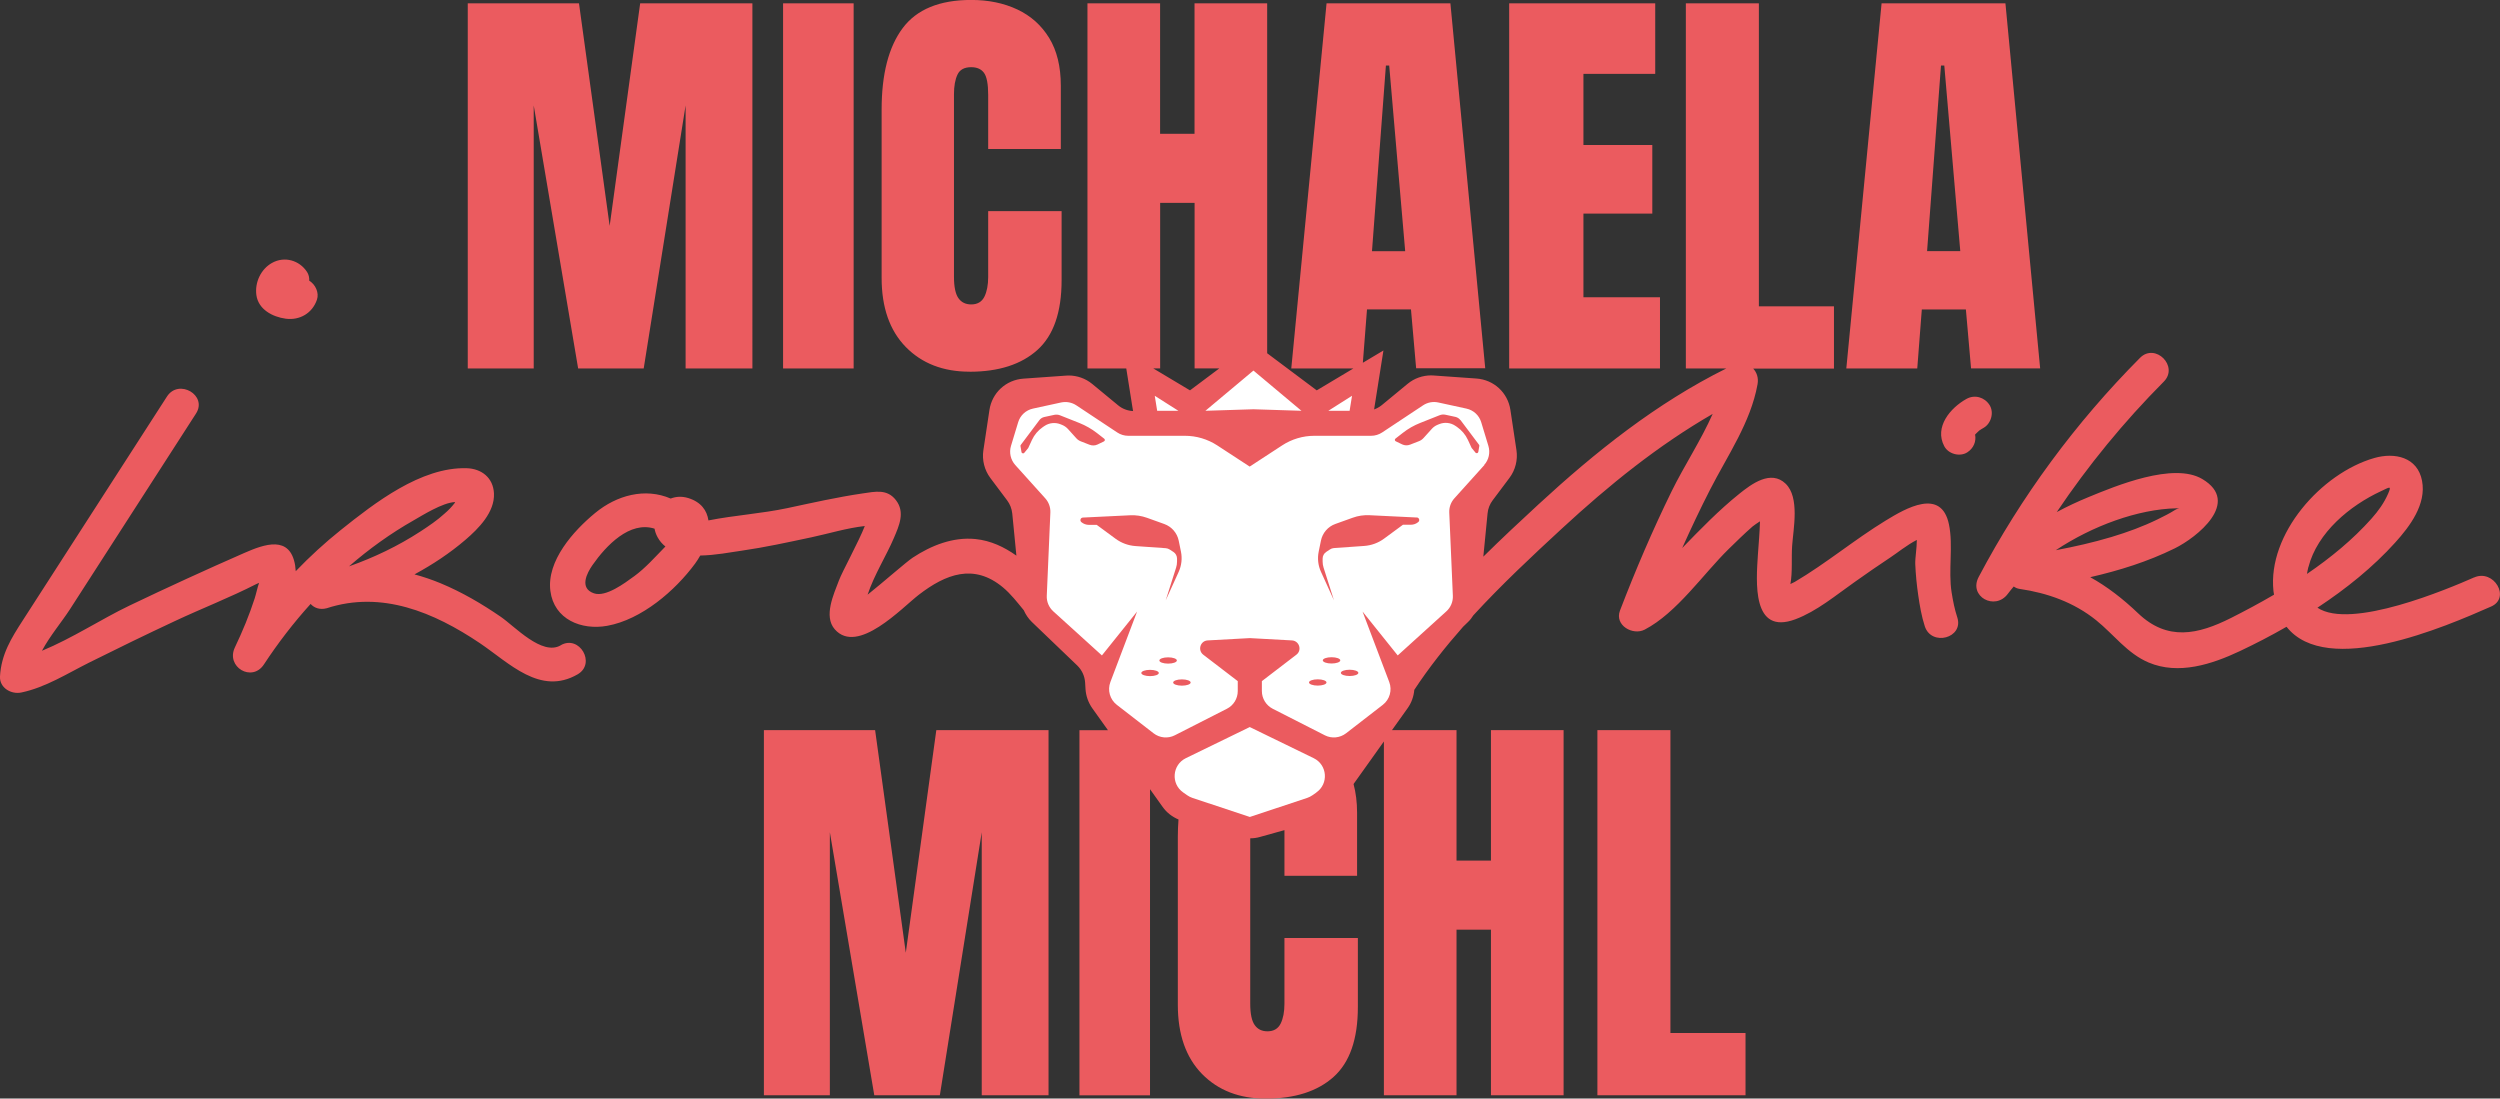
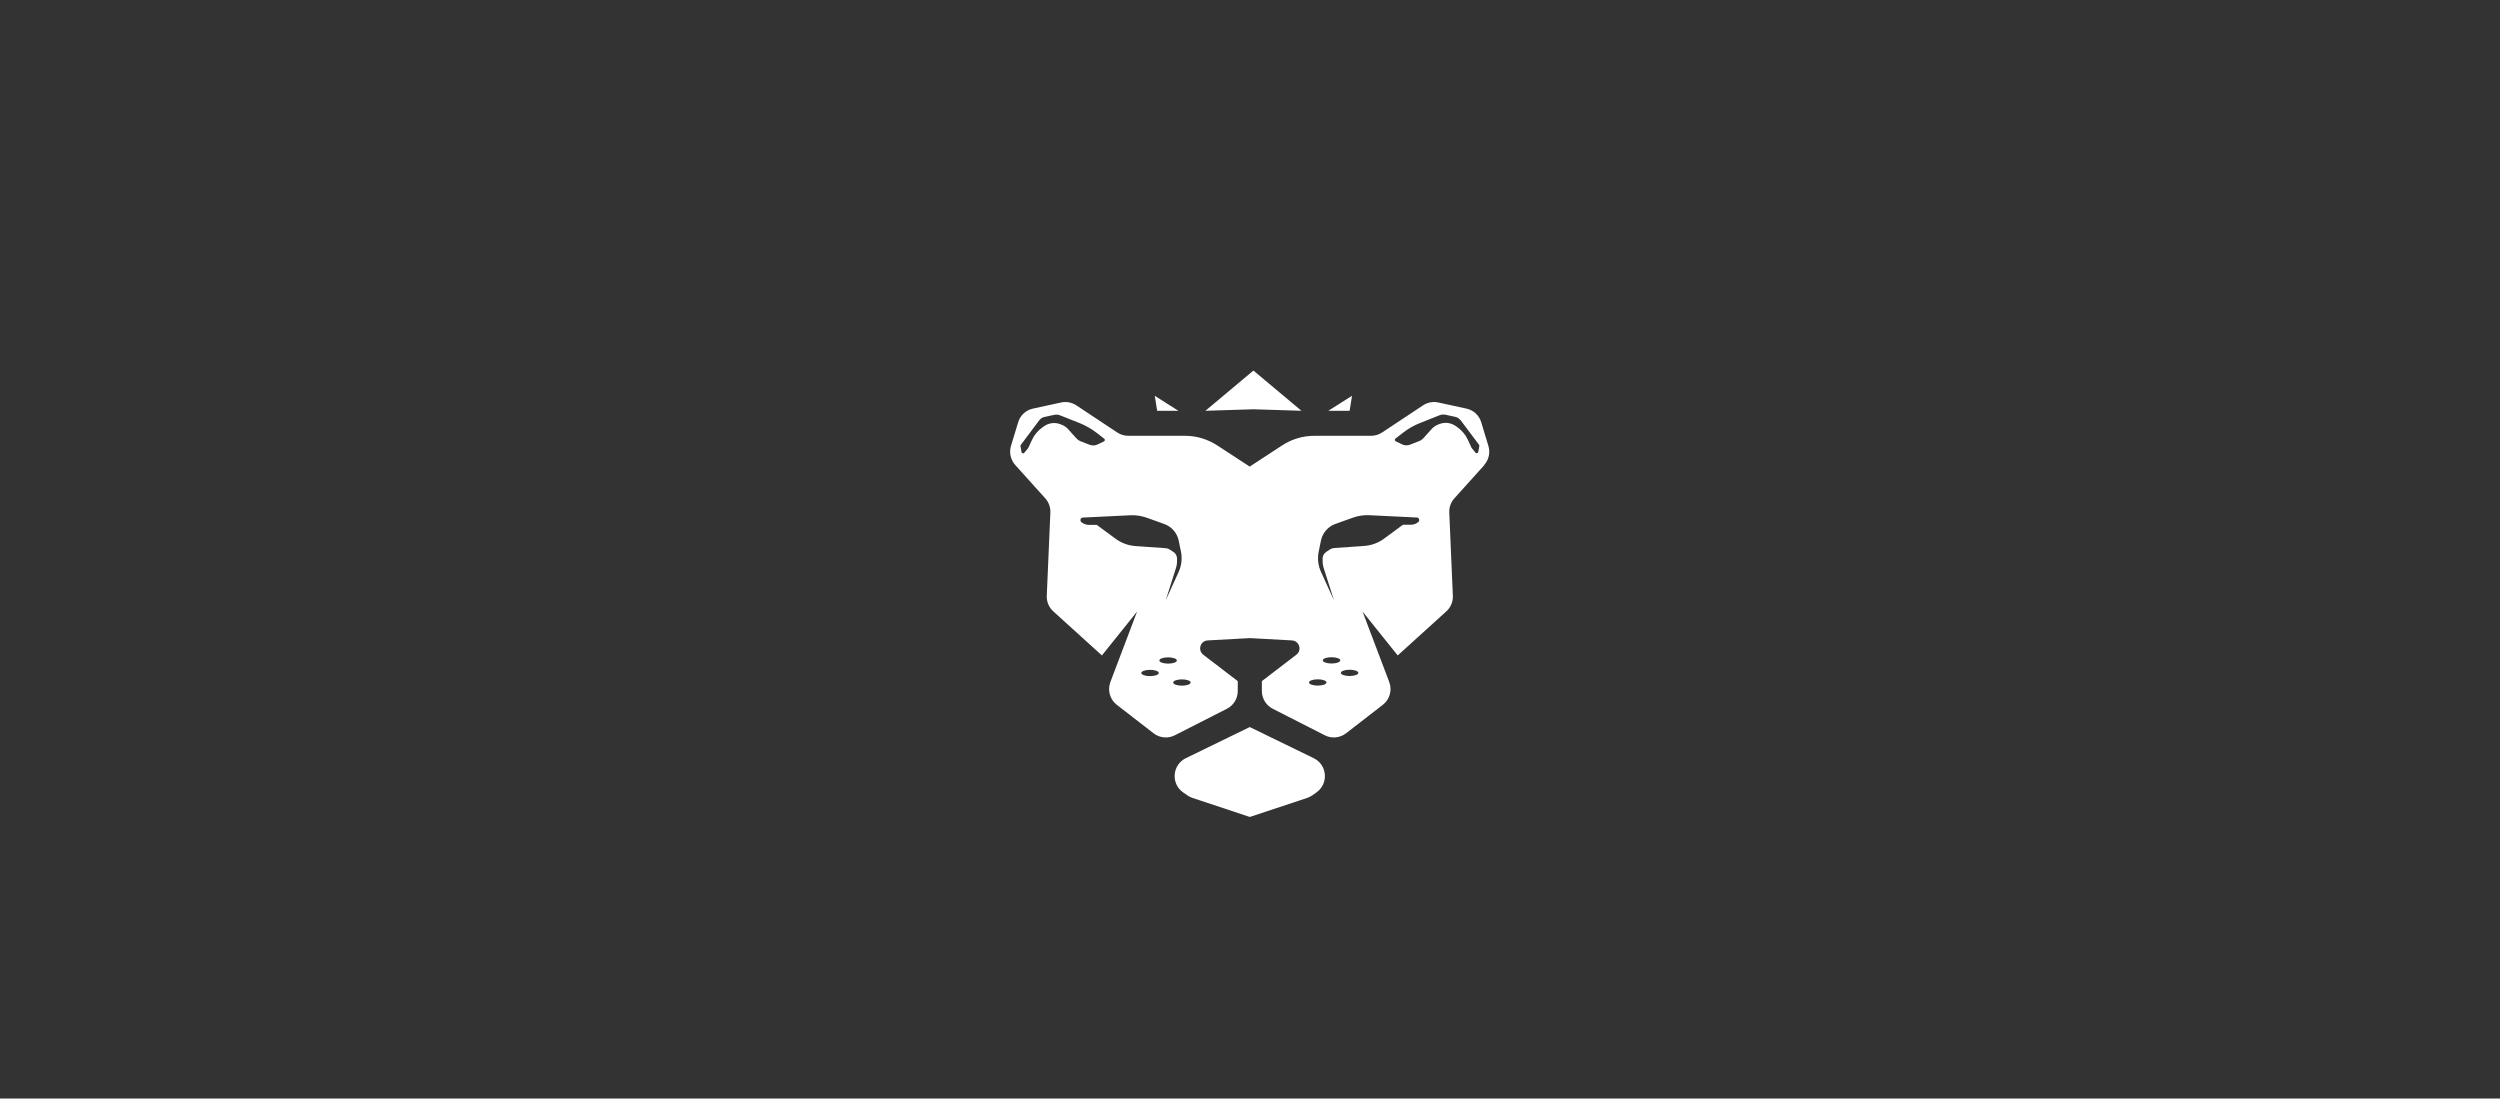
<svg xmlns="http://www.w3.org/2000/svg" id="Ebene_2" viewBox="0 0 445.74 195.87">
  <rect x="0" y="0" width="445.74" height="195.87" fill="#333333" stroke="none" />
  <defs>
    <style>.cls-1{fill:#eb5b5f;}.cls-2{fill:#fff;}</style>
  </defs>
  <g id="Ebene_1-2">
-     <path class="cls-1" d="M50.93,56.82c2.51,.34,4.77-.98,5.58-3.39,.42-1.23-.26-2.71-1.37-3.38,.02-.55-.09-1.09-.4-1.57-1.36-2.08-4.01-2.84-6.23-1.61-2.01,1.11-3.1,3.5-2.8,5.73,.34,2.56,2.87,3.9,5.22,4.22Zm.1-6.14s0,0,0,0c-.18-.06-.18-.07,0,0Zm-.12,.73c-.07,.14-.13,.27-.18,.42,.06-.18,.12-.32,.18-.42Zm49.06,63.65c-3.33,1.93-8.19-3.38-10.69-5.09-3.39-2.33-6.93-4.4-10.73-5.98-1.53-.63-3.08-1.16-4.65-1.58,3.23-1.75,6.29-3.77,9.06-6.14,2.36-2.02,5.29-4.96,5.11-8.33-.14-2.76-2.21-4.38-4.86-4.46-8.14-.25-16.46,6.23-22.45,11.02-2.85,2.28-5.52,4.73-8.03,7.34-.02-.35-.06-.7-.11-1.05-.91-5.41-5.45-3.78-9.04-2.21-6.89,3.02-13.74,6.16-20.53,9.41-4.94,2.37-10.22,5.84-15.57,8.04,1.42-2.65,3.56-5.18,5-7.41,2.5-3.88,4.99-7.75,7.49-11.63,4.99-7.75,9.99-15.51,14.98-23.26,2.1-3.26-3.09-6.27-5.18-3.03-5.71,8.86-11.41,17.72-17.12,26.58-2.85,4.43-5.72,8.85-8.56,13.29C1.99,113.81,.23,116.66,0,120.58c-.12,2.06,2,3.27,3.8,2.89,4.32-.9,8.22-3.4,12.13-5.35,5.05-2.52,10.13-4.99,15.24-7.38,4.81-2.26,9.83-4.2,14.56-6.62,.15-.07,.31-.14,.46-.2-.31,.9-.5,1.89-.78,2.77-.97,3-2.17,5.89-3.53,8.74-1.66,3.47,3.04,6.29,5.18,3.03,2.48-3.78,5.26-7.4,8.32-10.78,.64,.7,1.62,1.09,2.86,.77,9.81-3.21,19.15,.73,27.3,6.21,5.27,3.55,10.77,9.43,17.45,5.57,3.34-1.93,.32-7.12-3.03-5.18Zm-37.72-14.1c3.56-3.09,7.39-5.85,11.48-8.17,1.53-.87,5.16-3.18,7.42-3.28-.03,.07-.07,.12-.1,.2-.52,.67-1.11,1.29-1.76,1.84-1.32,1.21-2.83,2.23-4.33,3.21-4,2.6-8.25,4.63-12.7,6.21Zm378.9,1.98c-4.54,2-21.99,9.42-27.96,5.41,5.13-3.38,9.94-7.26,13.86-11.61,2.63-2.91,5.59-6.83,4.79-11.02-.8-4.21-4.85-5.11-8.51-4.06-9.43,2.7-19.07,13.55-17.98,23.74,.02,.22,.07,.42,.1,.63-2.55,1.49-5.13,2.87-7.67,4.15-5.91,2.97-11.33,4.16-16.56-.83-2.7-2.58-5.5-4.75-8.54-6.44,5.18-1.19,10.26-2.77,15.07-5.14,3.92-1.93,11.89-8.22,4.91-12.36-5.15-3.06-15.45,1.23-20.31,3.23-1.92,.79-3.8,1.67-5.64,2.66,5.6-8.32,11.96-16.09,19.08-23.25,2.73-2.74-1.52-6.99-4.24-4.24-11.48,11.55-21.15,24.66-28.76,39.06-1.85,3.49,2.91,6.06,5.18,3.03,.33-.45,.7-.89,1.07-1.33,.29,.21,.63,.37,1.04,.43,4.97,.72,9.69,2.4,13.65,5.58,3.14,2.53,5.54,5.92,9.35,7.54,5.35,2.27,11.3,.32,16.28-2.03,2.75-1.3,5.56-2.75,8.32-4.34,7.2,9.14,28.32-.01,36.48-3.61,3.53-1.55,.48-6.73-3.03-5.18Zm-53.14-12.31c.23,0,.41-.01,.54-.02-.21,.05-.48,.14-.74,.31-.97,.62-2.05,1.15-3.08,1.66-2.65,1.3-5.43,2.31-8.25,3.16-3.27,.98-6.59,1.73-9.94,2.36,6.54-4.35,14.67-7.32,21.48-7.47Zm23.57,10.49c1.59-6.2,7.43-10.99,12.95-13.55,1.53-.71,1.92-1.08,1.27,.43-.74,1.7-1.76,3.11-3,4.5-3.28,3.68-7.24,6.94-11.48,9.83,.07-.39,.14-.79,.25-1.22Zm-59.18-23.89c.06-.06,.45-.41,.47-.45,.25-.18,.51-.33,.77-.48,1.37-.76,1.94-2.76,1.08-4.1-.9-1.39-2.64-1.89-4.1-1.08-2.9,1.61-5.78,5.03-3.96,8.45,.74,1.39,2.78,1.93,4.1,1.08,1.12-.72,1.63-1.95,1.39-3.17,.1-.1,.21-.21,.24-.24Zm-.38,.41c-.12,.1-.08,.06,.01-.04,0,0,0,0,0,.01,0,.01,0,.02-.01,.03Zm-4.05,28.02c-.63-3.97,.32-8.34-.48-12.17-1.36-6.54-7.65-2.9-11.29-.67-5.56,3.4-10.59,7.62-16.2,10.93-.06,.03-.38,.19-.78,.38,.4-2.12,.16-4.66,.31-6.81,.21-3.03,1.38-8.64-1.16-11.08-2.63-2.53-6.08,.05-8.27,1.81-3.64,2.92-6.92,6.31-10.17,9.66,1.57-3.5,3.21-6.97,4.96-10.39,3.1-6.08,7.24-11.97,8.47-18.79,.21-1.14-.13-2.13-.77-2.81h14.4v-11.1h-13.39V.59h-13.02V65.69h7.22c-12.45,6.18-23.35,14.88-33.53,24.27-3.3,3.04-6.59,6.12-9.8,9.29l.76-7.73c.08-.84,.39-1.63,.9-2.31l3-4c1.05-1.4,1.51-3.2,1.25-4.94l-1.08-7.18c-.46-3.08-2.95-5.38-6.06-5.6l-7.61-.54c-.15-.01-.31-.02-.46-.02-1.53,0-3.02,.53-4.19,1.5l-4.62,3.81c-.41,.33-.87,.58-1.36,.76l.05-.33,1.61-10.18-3.67,2.19,.74-9.52h7.84l.92,10.5h12.32L258.6,.59h-22.08l-6.29,65.1h11.08l-6.54,3.91-8.84-6.62V.59h-12.95V23.86h-6.14V.59h-12.95V65.69h6.92l1.11,7,.1,.6c-.98-.05-1.92-.4-2.67-1.03l-4.62-3.81c-1.18-.97-2.67-1.5-4.19-1.5-.15,0-.31,0-.46,.02l-7.61,.54c-3.11,.22-5.6,2.52-6.06,5.6l-1.08,7.18c-.26,1.73,.19,3.53,1.25,4.94l3,4c.5,.67,.81,1.47,.9,2.31l.74,7.53c-2.16-1.54-4.57-2.68-7.28-2.96-4.01-.41-7.91,1.14-11.21,3.32-1.15,.76-5.37,4.48-8.04,6.6,1.15-3.49,3.38-7.03,4.67-10.07,.95-2.23,2.06-4.63,.37-6.8-1.57-2.02-3.68-1.51-5.96-1.18-4.49,.66-8.92,1.66-13.36,2.61-4.66,.99-9.47,1.28-14.1,2.2-.26-1.77-1.3-3.28-3.6-3.99-1.15-.35-2.21-.27-3.13,.09-4.55-1.96-9.6-.62-13.49,2.59-3.82,3.15-8.66,8.52-7.96,13.89,.66,5.07,5.52,7.04,10.13,6.21,6.11-1.1,12.1-6.24,15.67-11.09,.32-.44,.63-.92,.92-1.44,2.65-.04,5.4-.58,7.36-.86,4.19-.6,8.32-1.51,12.46-2.39,3.02-.64,6.33-1.66,9.52-2.01-1.07,2.76-4.04,8.15-4.62,9.72-.9,2.41-2.78,6.37-.73,8.7,4.07,4.63,11.98-3.85,14.96-6.15,4.83-3.72,9.84-5.65,15.02-1.33,1.41,1.17,2.54,2.65,3.71,4.07,.35,.78,.83,1.51,1.46,2.11l8.07,7.74c.83,.8,1.33,1.88,1.41,3.03l.07,1.18c.08,1.23,.5,2.41,1.21,3.42l2.79,3.91h-5.08v65.1h12.58v-54.58l2.26,3.17c.71,1,1.7,1.76,2.82,2.23-.07,.97-.12,1.97-.12,3.02v30.03c0,5.28,1.44,9.38,4.31,12.32,2.87,2.93,6.66,4.4,11.37,4.4,5.18,0,9.21-1.29,12.09-3.87,2.88-2.58,4.33-6.73,4.33-12.45v-12.32h-13.09v11.72c0,1.46-.23,2.64-.68,3.55-.46,.91-1.24,1.37-2.35,1.37-.99,0-1.75-.37-2.27-1.11-.53-.74-.8-2.01-.8-3.81v-29.49c.58,0,1.16-.08,1.72-.24l4.38-1.22v8.14h12.95v-11.24c0-1.88-.22-3.59-.63-5.12l5.41-7.59v63.08h12.95v-29.52h6.14v29.52h12.95v-65.1h-12.95v23.26h-6.14v-23.26h-11.51l2.79-3.91c.69-.96,1.09-2.09,1.19-3.27,2.61-3.97,5.56-7.69,8.7-11.25l.87-.84c.38-.36,.69-.77,.96-1.2,5-5.44,10.42-10.52,15.82-15.5,8.31-7.67,17.08-14.78,26.85-20.41-2.11,4.75-5.09,9.26-7.32,13.8-3.4,6.94-6.44,14.05-9.21,21.27-1,2.62,2.29,4.49,4.41,3.39,5.74-3,10.41-9.89,14.96-14.36,1.4-1.37,2.8-2.74,4.27-4.03,.21-.18,.73-.53,1.32-.92,0,.03,0,.07,0,.1-.05,1.92-.23,3.84-.36,5.76-.32,4.91-1.12,14.53,6.69,11.6,3.84-1.44,7.25-4.32,10.57-6.65,2.13-1.5,4.26-3,6.44-4.43,.96-.62,2.9-2.19,4.63-3.06,0,1.48-.32,3.23-.28,4.3,.08,1.87,.26,3.72,.53,5.57,.27,1.86,.59,3.74,1.17,5.53,1.2,3.65,6.99,2.09,5.79-1.6-.47-1.43-.77-2.93-1-4.41ZM247.1,11.69h.59l2.85,33.1h-5.92l2.48-33.1ZM113,102.79c-1.6,1.17-4.99,3.72-7.1,3-2.66-.91-1.26-3.61-.26-5.04,2.44-3.49,6.64-7.9,11.06-6.49,.09,.51,.27,1.02,.54,1.52,.37,.68,.85,1.22,1.4,1.66-1.78,1.81-3.49,3.79-5.64,5.36Zm99.17-33.19l-6.54-3.91h1.22v-29.52h6.14v29.52h4.4l-5.22,3.91Zm83.8-16.6h-13.65v-14.91h12.28v-12.24h-12.28V13.17h12.8V.59h-26.04V65.69h26.89v-12.69Zm-123.11,13.28c5.18,0,9.21-1.29,12.09-3.87,2.88-2.58,4.33-6.73,4.33-12.45v-12.32h-13.09v11.72c0,1.46-.23,2.64-.68,3.55-.46,.91-1.24,1.37-2.35,1.37-.99,0-1.75-.37-2.27-1.11-.53-.74-.8-2.01-.8-3.81V16.79c0-1.45,.21-2.62,.63-3.5,.42-.88,1.23-1.31,2.44-1.31,1.04,0,1.8,.34,2.29,1.02,.49,.68,.74,1.99,.74,3.94v9.62h12.95V15.31c0-3.43-.69-6.27-2.07-8.53s-3.27-3.95-5.68-5.09c-2.4-1.13-5.15-1.7-8.23-1.7-5.65,0-9.72,1.68-12.22,5.03-2.5,3.35-3.75,8.19-3.75,14.5v30.03c0,5.28,1.44,9.38,4.31,12.32,2.87,2.93,6.66,4.4,11.37,4.4Zm169.81-11.1h7.84l.92,10.5h12.32L357.56,.59h-22.08l-6.29,65.1h12.65l.81-10.5Zm3.4-43.5h.59l2.85,33.1h-5.92l2.48-33.1ZM152.2,.59h-12.58V65.69h12.58V.59Zm-57.04,18.2l7.92,46.9h11.69l7.47-46.9v46.9h11.91V.59h-20.01l-5.44,39.69L103.23,.59h-19.83V65.69h11.76V18.79Zm202.67,111.39h-13.02v65.1h26.41v-11.1h-13.39v-54Zm-136.33,39.69l-5.47-39.69h-19.83v65.1h11.76v-46.9l7.92,46.9h11.69l7.47-46.9v46.9h11.91v-65.1h-20.01l-5.44,39.69Z" />
    <path class="cls-2" d="M209.83,117.76c0-.31-.7-.56-1.56-.56s-1.56,.25-1.56,.56,.7,.56,1.56,.56,1.56-.25,1.56-.56Zm-4.78,1.67c-.86,0-1.56,.25-1.56,.56s.7,.56,1.56,.56,1.56-.25,1.56-.56-.7-.56-1.56-.56Zm-10.77-40.13c.46,.18,.97,.16,1.41-.05l1.14-.55c.19-.09,.22-.35,.05-.48l-1.31-1.02c-.94-.73-1.98-1.32-3.09-1.77l-3.45-1.37c-.34-.14-.72-.17-1.08-.09l-1.76,.38c-.35,.08-.67,.28-.88,.57l-3.31,4.41c-.05,.06-.07,.14-.05,.22l.18,1.05c.04,.24,.35,.32,.5,.13l.67-.81s.03-.04,.04-.06l.65-1.41c.43-.93,1.1-1.72,1.94-2.3l.28-.19c.86-.59,1.96-.7,2.92-.3l.29,.12c.38,.16,.71,.4,.99,.7l1.49,1.65c.22,.25,.5,.44,.81,.56l1.59,.62Zm14.27,18.67l.68,.45c.4,.26,.63,.71,.63,1.18v.55c0,.36-.06,.73-.17,1.07l-1.85,5.82,2.31-5.07c.51-1.13,.66-2.39,.41-3.61l-.4-1.96c-.28-1.37-1.25-2.49-2.57-2.97l-3.09-1.11c-.96-.34-1.97-.5-2.99-.45l-8.44,.41c-.42,.02-.59,.54-.27,.81,.37,.31,.85,.49,1.33,.49h1.41l3.37,2.48c1.03,.76,2.26,1.21,3.54,1.3l5.41,.38c.25,.02,.48,.1,.69,.24Zm2.18,23.16c-.86,0-1.56,.25-1.56,.56s.7,.56,1.56,.56,1.56-.25,1.56-.56-.7-.56-1.56-.56Zm30.33-50.56l-.43,2.67h-3.79l4.21-2.67Zm-17.58-4.5l8.56,7.17-8.56-.27-8.56,.27,8.56-7.17Zm-13.37,7.17h-3.79l-.43-2.67,4.21,2.67Zm50.27,1.66c-.22-.29-.53-.49-.88-.57l-1.76-.38c-.36-.08-.74-.05-1.08,.09l-3.45,1.37c-1.11,.44-2.15,1.03-3.09,1.77l-1.31,1.02c-.17,.13-.14,.39,.05,.48l1.14,.55c.44,.21,.95,.23,1.41,.05l1.59-.62c.31-.12,.58-.31,.81-.56l1.49-1.65c.27-.3,.61-.54,.99-.7l.29-.12c.96-.4,2.06-.29,2.92,.3l.28,.19c.84,.58,1.51,1.37,1.94,2.3l.65,1.41s.02,.04,.04,.06l.67,.81c.15,.19,.46,.11,.5-.13l.18-1.05c.01-.08,0-.16-.05-.22l-3.31-4.41Zm-25.66,66.39l-.73,.51c-.28,.19-.59,.35-.91,.46l-10.24,3.4-10.24-3.4c-.32-.11-.63-.26-.91-.46l-.73-.51c-2.23-1.55-1.96-4.92,.47-6.11l11.4-5.55,11.4,5.55c2.44,1.19,2.7,4.56,.47,6.11Zm29.94-58.38l-5.35,5.94c-.62,.69-.95,1.6-.91,2.53l.64,14.84c.05,1.05-.38,2.08-1.16,2.78l-8.67,7.86-6.27-7.82,4.76,12.56c.55,1.46,.09,3.11-1.15,4.07l-6.55,5.07c-1.09,.84-2.56,.98-3.78,.36l-9.29-4.73c-1.19-.61-1.94-1.83-1.94-3.16v-1.77l6.15-4.71c1.05-.8,.53-2.47-.79-2.55l-7.51-.41-7.51,.41c-1.32,.07-1.83,1.74-.79,2.55l6.15,4.71v1.77c0,1.34-.75,2.56-1.94,3.16l-9.29,4.73c-1.22,.62-2.7,.48-3.78-.36l-6.55-5.07c-1.24-.96-1.7-2.61-1.15-4.07l4.76-12.56-6.27,7.82-8.67-7.86c-.78-.71-1.21-1.73-1.16-2.78l.64-14.84c.04-.93-.29-1.84-.91-2.53l-5.35-5.94c-.83-.93-1.12-2.22-.76-3.41l1.28-4.22c.37-1.23,1.38-2.16,2.64-2.43l5.01-1.09c.94-.2,1.92-.02,2.72,.51l7.3,4.84c.58,.39,1.27,.59,1.96,.59h10.11c2.04,0,4.04,.6,5.75,1.71l5.79,3.78,5.79-3.78c1.71-1.12,3.71-1.71,5.75-1.71h10.11c.7,0,1.38-.21,1.96-.59l7.3-4.84c.8-.53,1.78-.72,2.72-.51l5.01,1.09c1.26,.27,2.27,1.2,2.64,2.43l1.28,4.22c.36,1.19,.08,2.49-.76,3.41Zm-27.25,34.27c-.86,0-1.56,.25-1.56,.56s.7,.56,1.56,.56,1.56-.25,1.56-.56-.7-.56-1.56-.56Zm3.22,2.23c-.86,0-1.56,.25-1.56,.56s.7,.56,1.56,.56,1.56-.25,1.56-.56-.7-.56-1.56-.56Zm-5.68,1.71c-.86,0-1.56,.25-1.56,.56s.7,.56,1.56,.56,1.56-.25,1.56-.56-.7-.56-1.56-.56Zm17.66-28.85l-8.44-.41c-1.01-.05-2.03,.1-2.99,.45l-3.09,1.11c-1.32,.47-2.29,1.6-2.57,2.97l-.4,1.96c-.25,1.22-.11,2.48,.41,3.61l2.31,5.07-1.85-5.82c-.11-.35-.17-.71-.17-1.07v-.55c0-.47,.24-.92,.63-1.18l.68-.45c.21-.14,.44-.22,.69-.24l5.41-.38c1.28-.09,2.51-.54,3.54-1.3l3.37-2.48h1.41c.49,0,.96-.17,1.33-.49,.32-.27,.14-.79-.27-.81Z" />
  </g>
</svg>